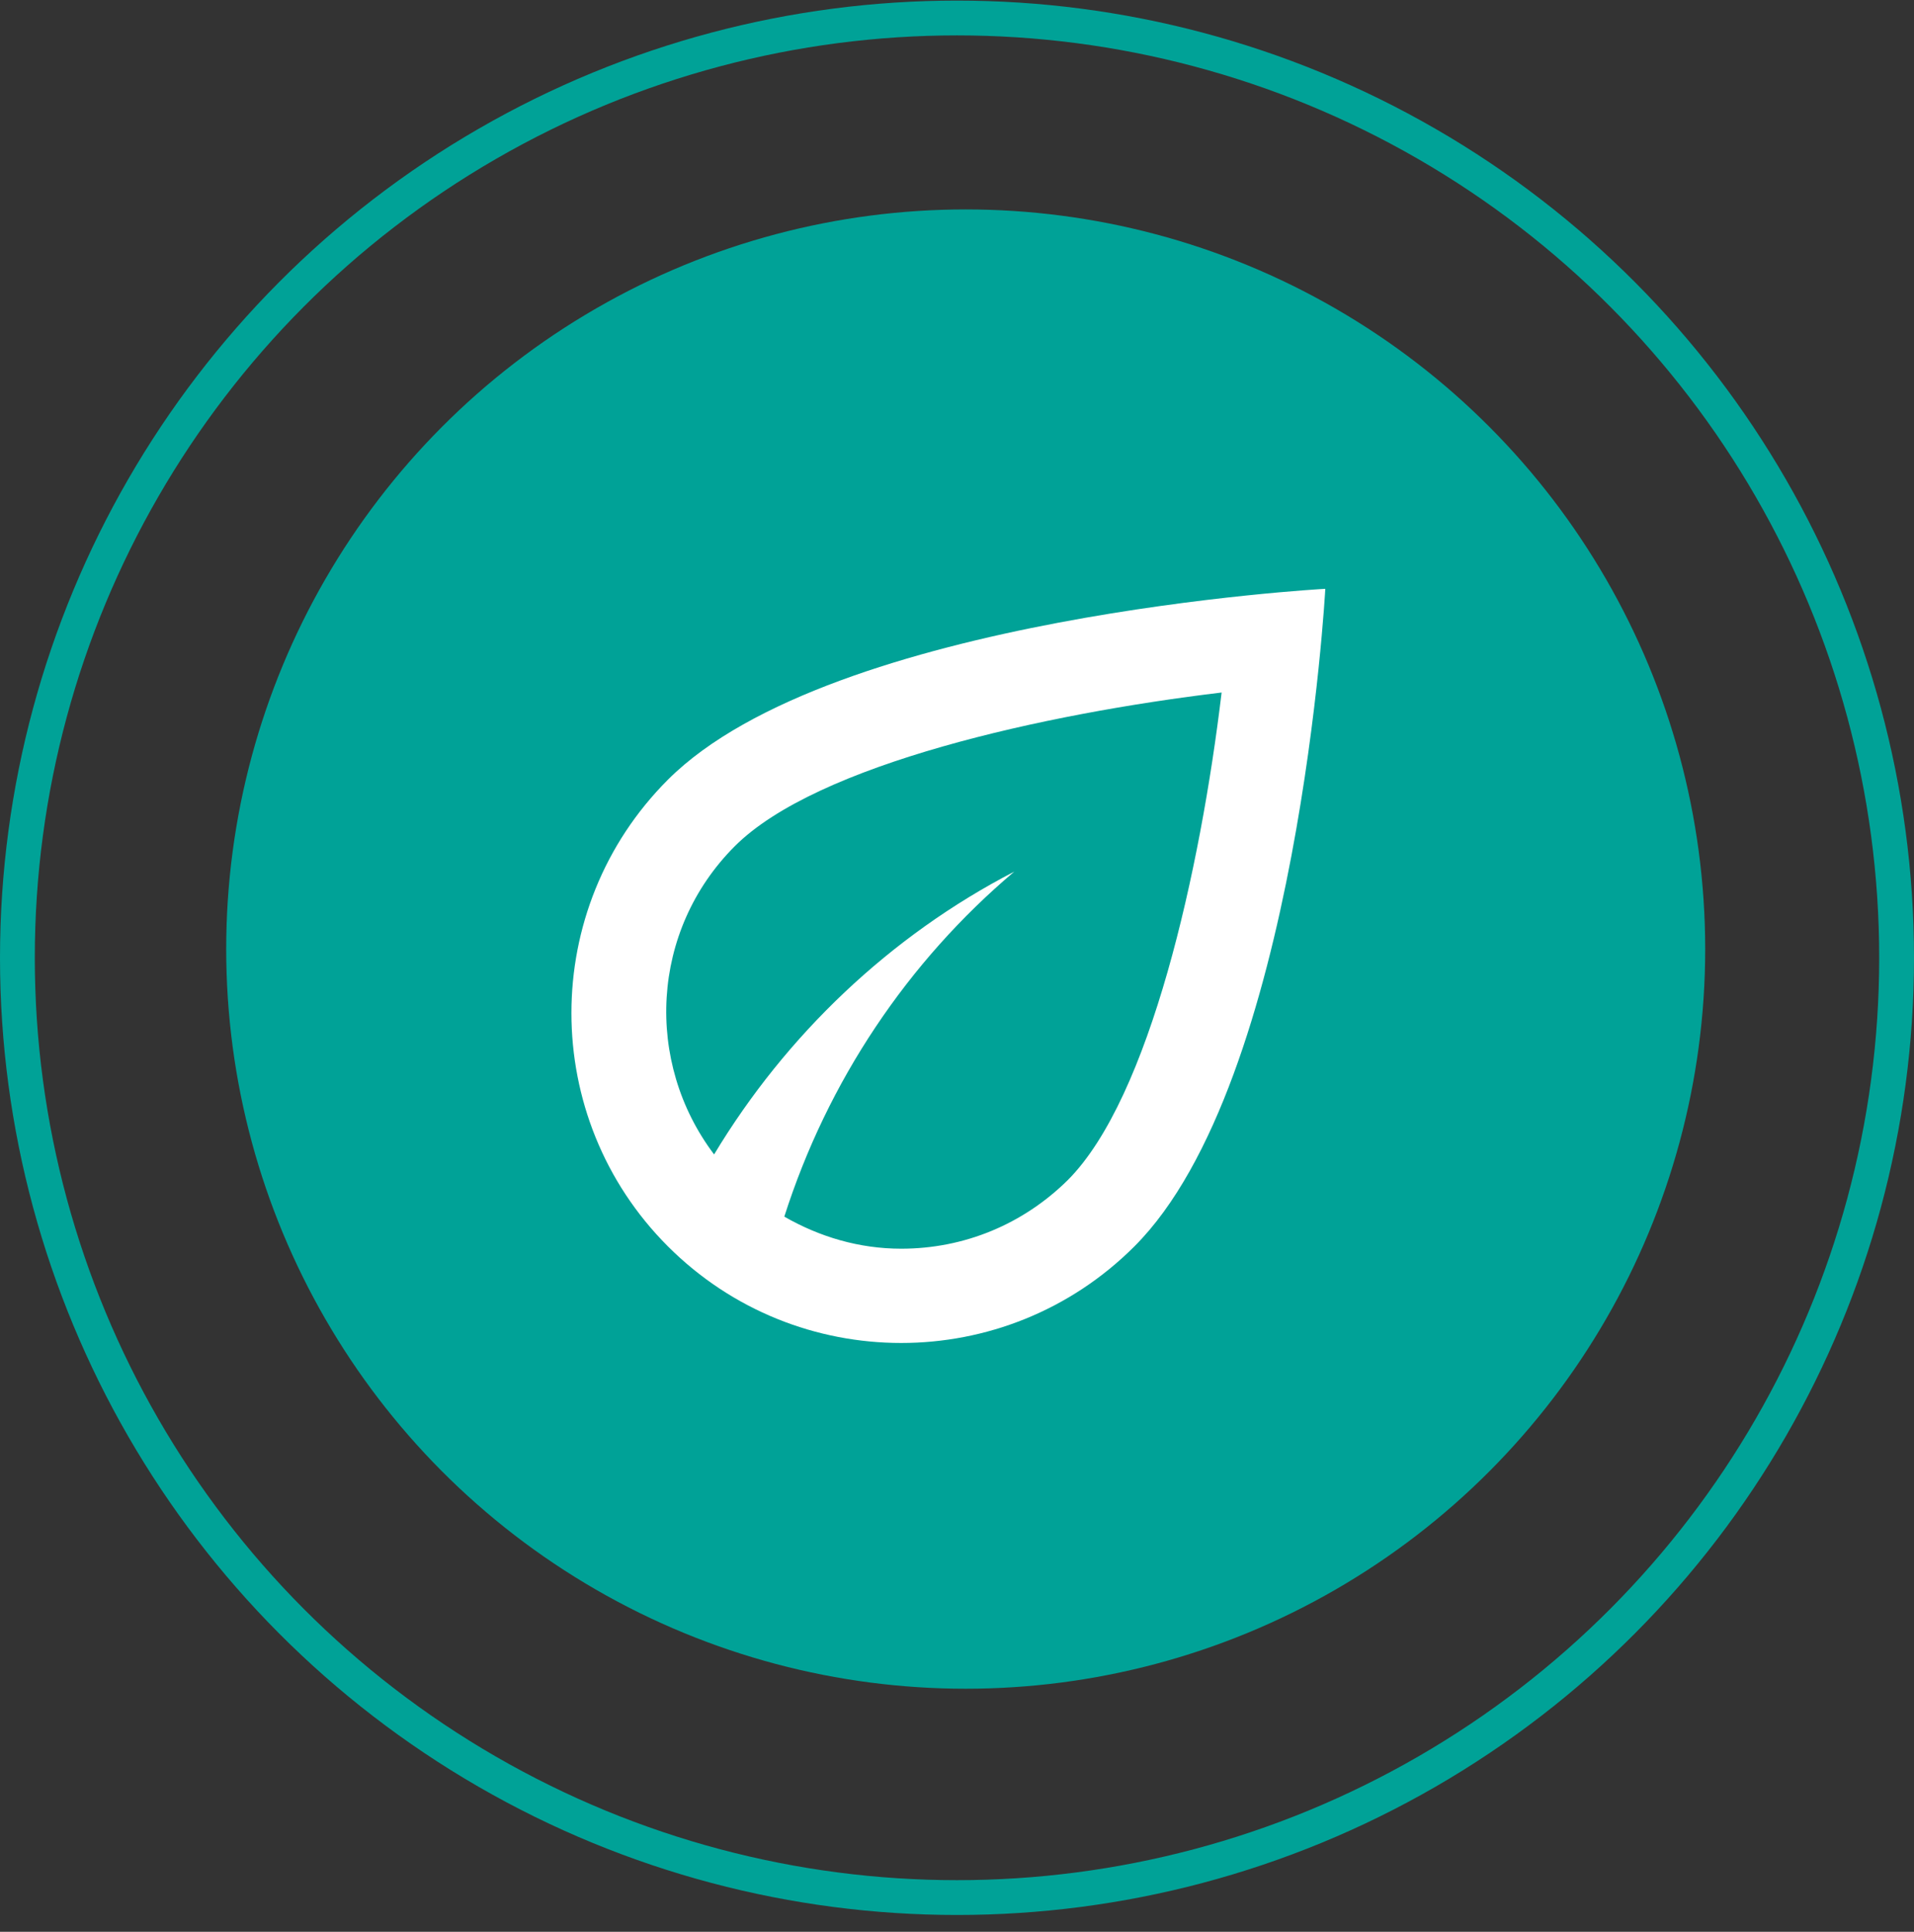
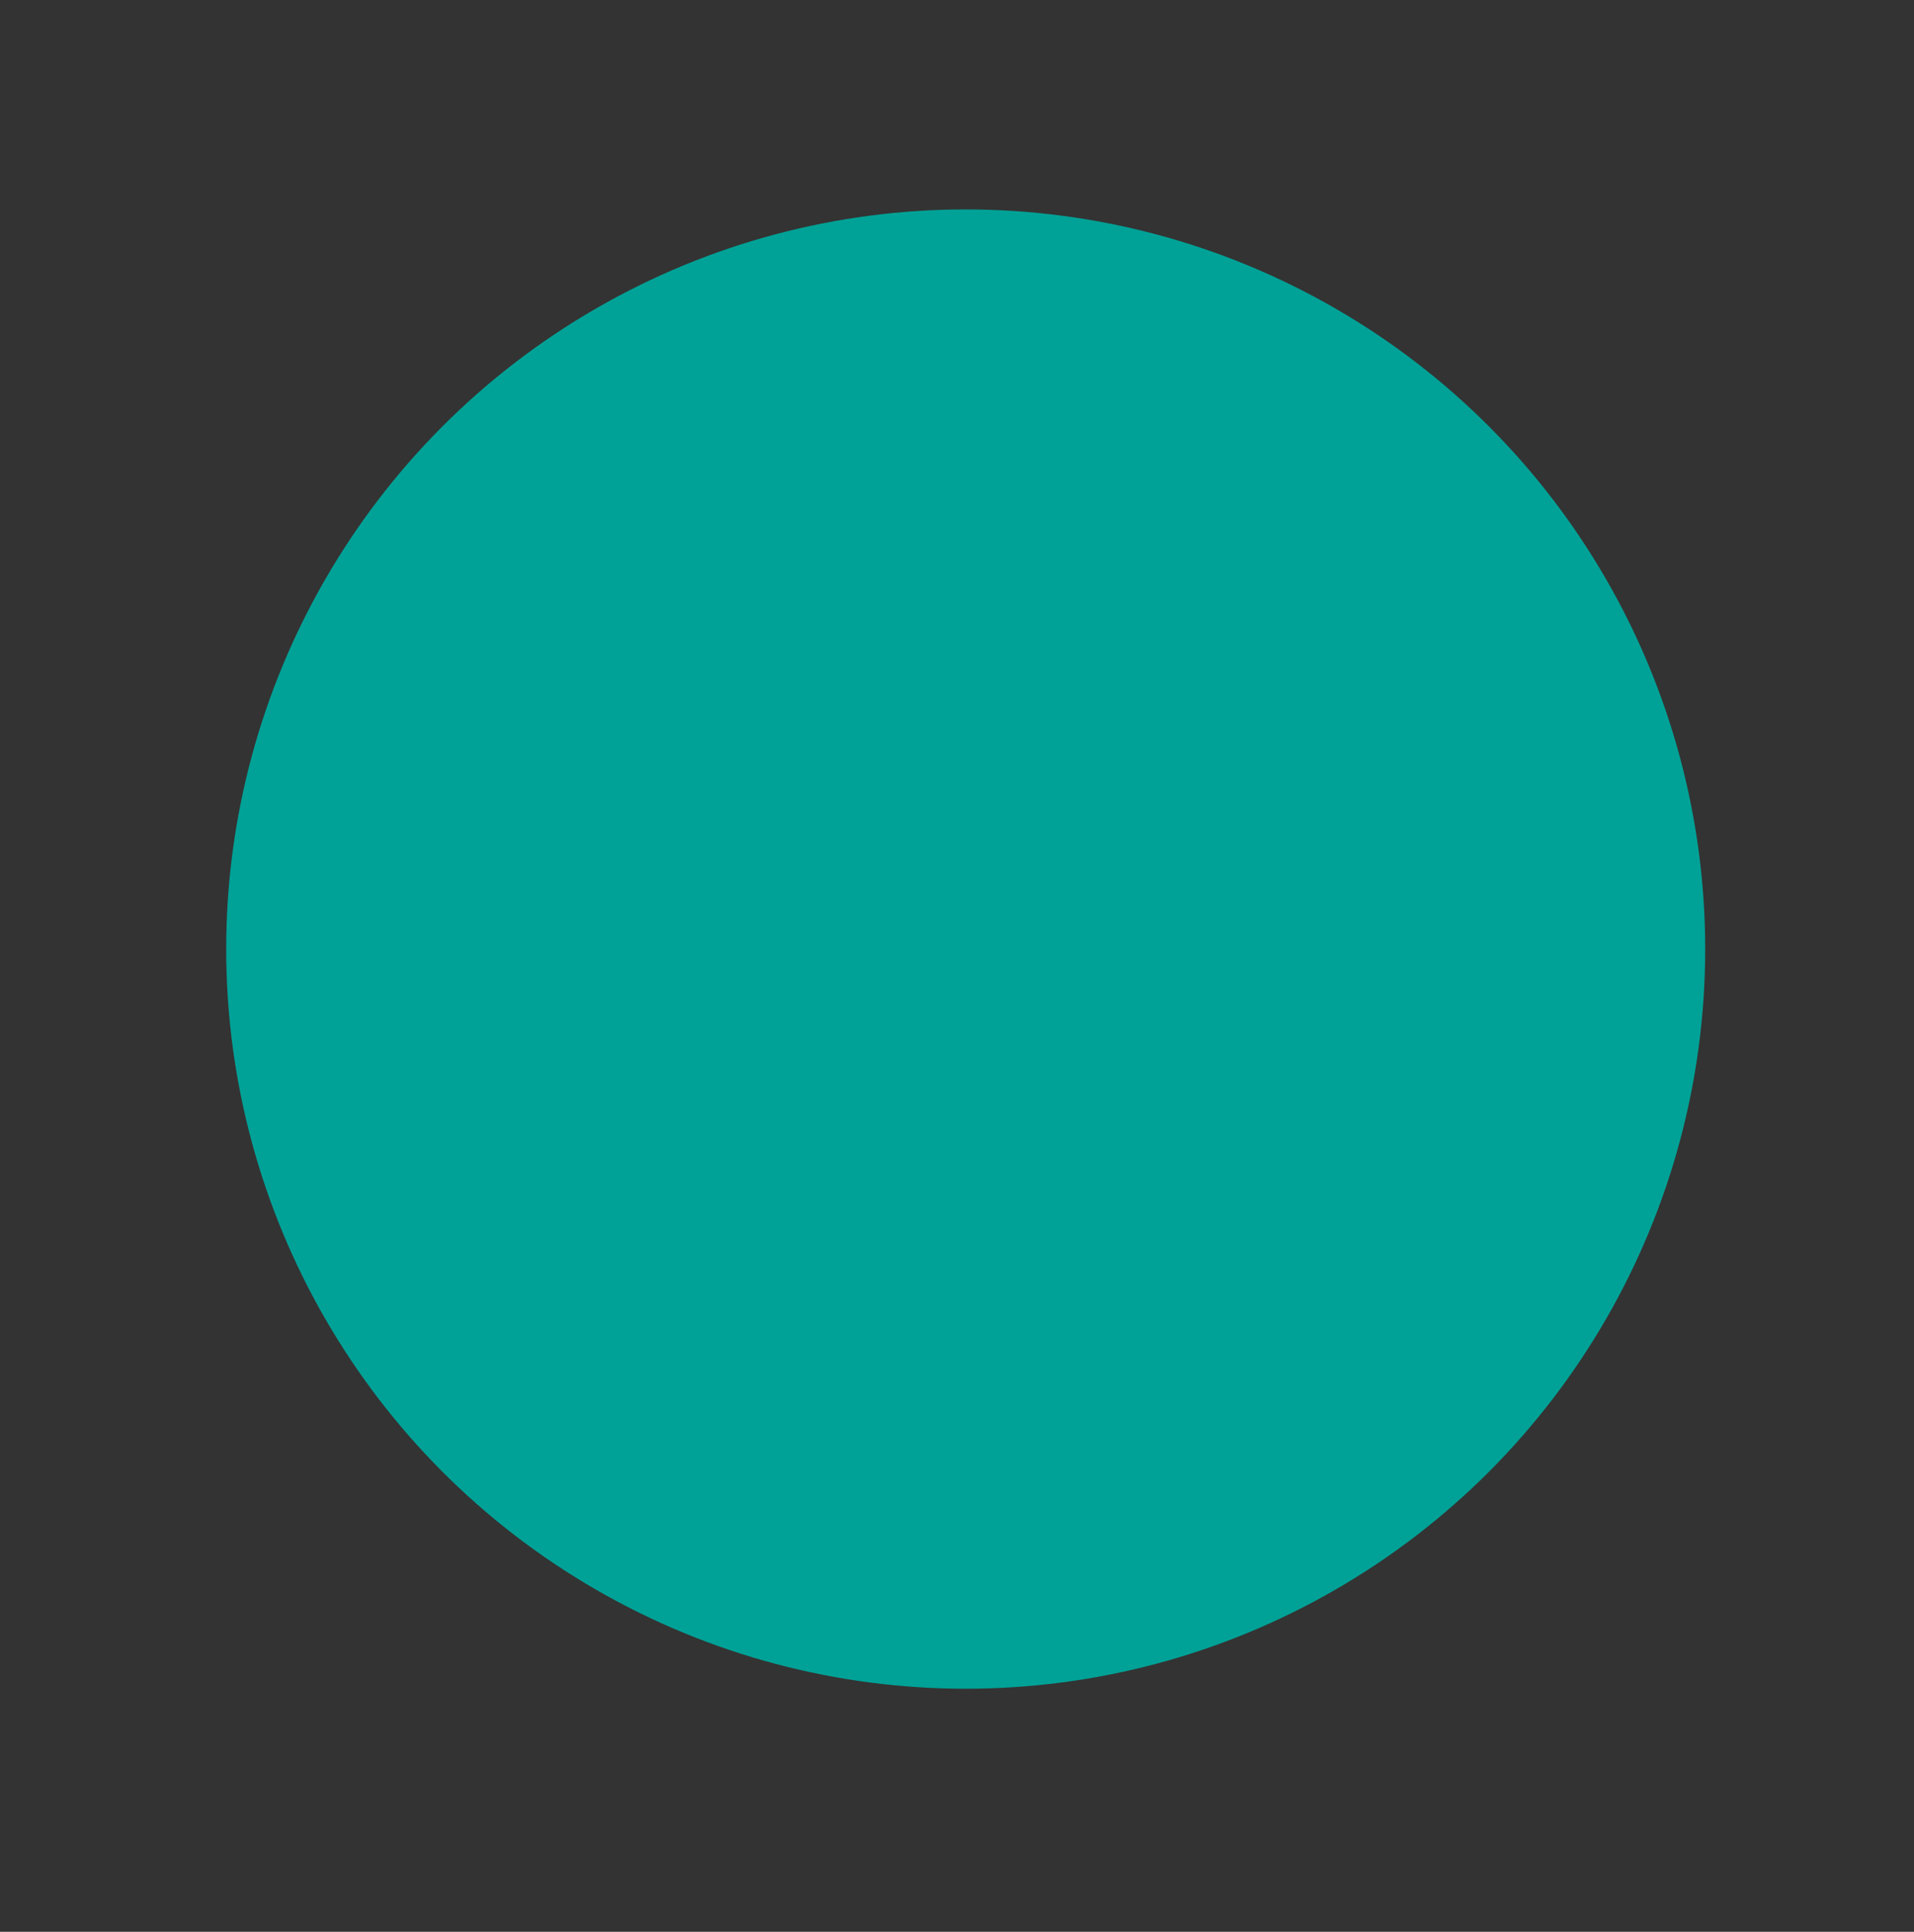
<svg xmlns="http://www.w3.org/2000/svg" width="110" height="111" viewBox="0 0 110 111" fill="none">
  <rect x="0" y="0" width="110" height="111" fill="#333333" stroke="none" />
  <circle cx="55.5" cy="54.534" r="42.5" fill="#00A297" />
-   <circle cx="55" cy="55.034" r="54" stroke="#00A297" stroke-width="2" />
-   <path d="M38.385 44.802C30.992 52.196 30.992 64.221 38.385 71.615C42.096 75.325 46.944 77.167 51.792 77.167C56.64 77.167 61.487 75.325 65.198 71.615C74.623 62.19 76.167 33.833 76.167 33.833C76.167 33.833 47.81 35.377 38.385 44.802ZM61.379 67.796C58.806 70.342 55.421 71.75 51.792 71.75C49.381 71.75 47.106 71.073 45.075 69.908C47.567 62.108 52.171 55.256 58.292 50.083C51.169 53.767 45.183 59.454 41.04 66.333C37.031 61.025 37.383 53.469 42.231 48.621C46.944 43.908 60.025 41.011 70.208 39.792C68.99 49.975 66.092 63.056 61.379 67.796Z" fill="white" />
</svg>